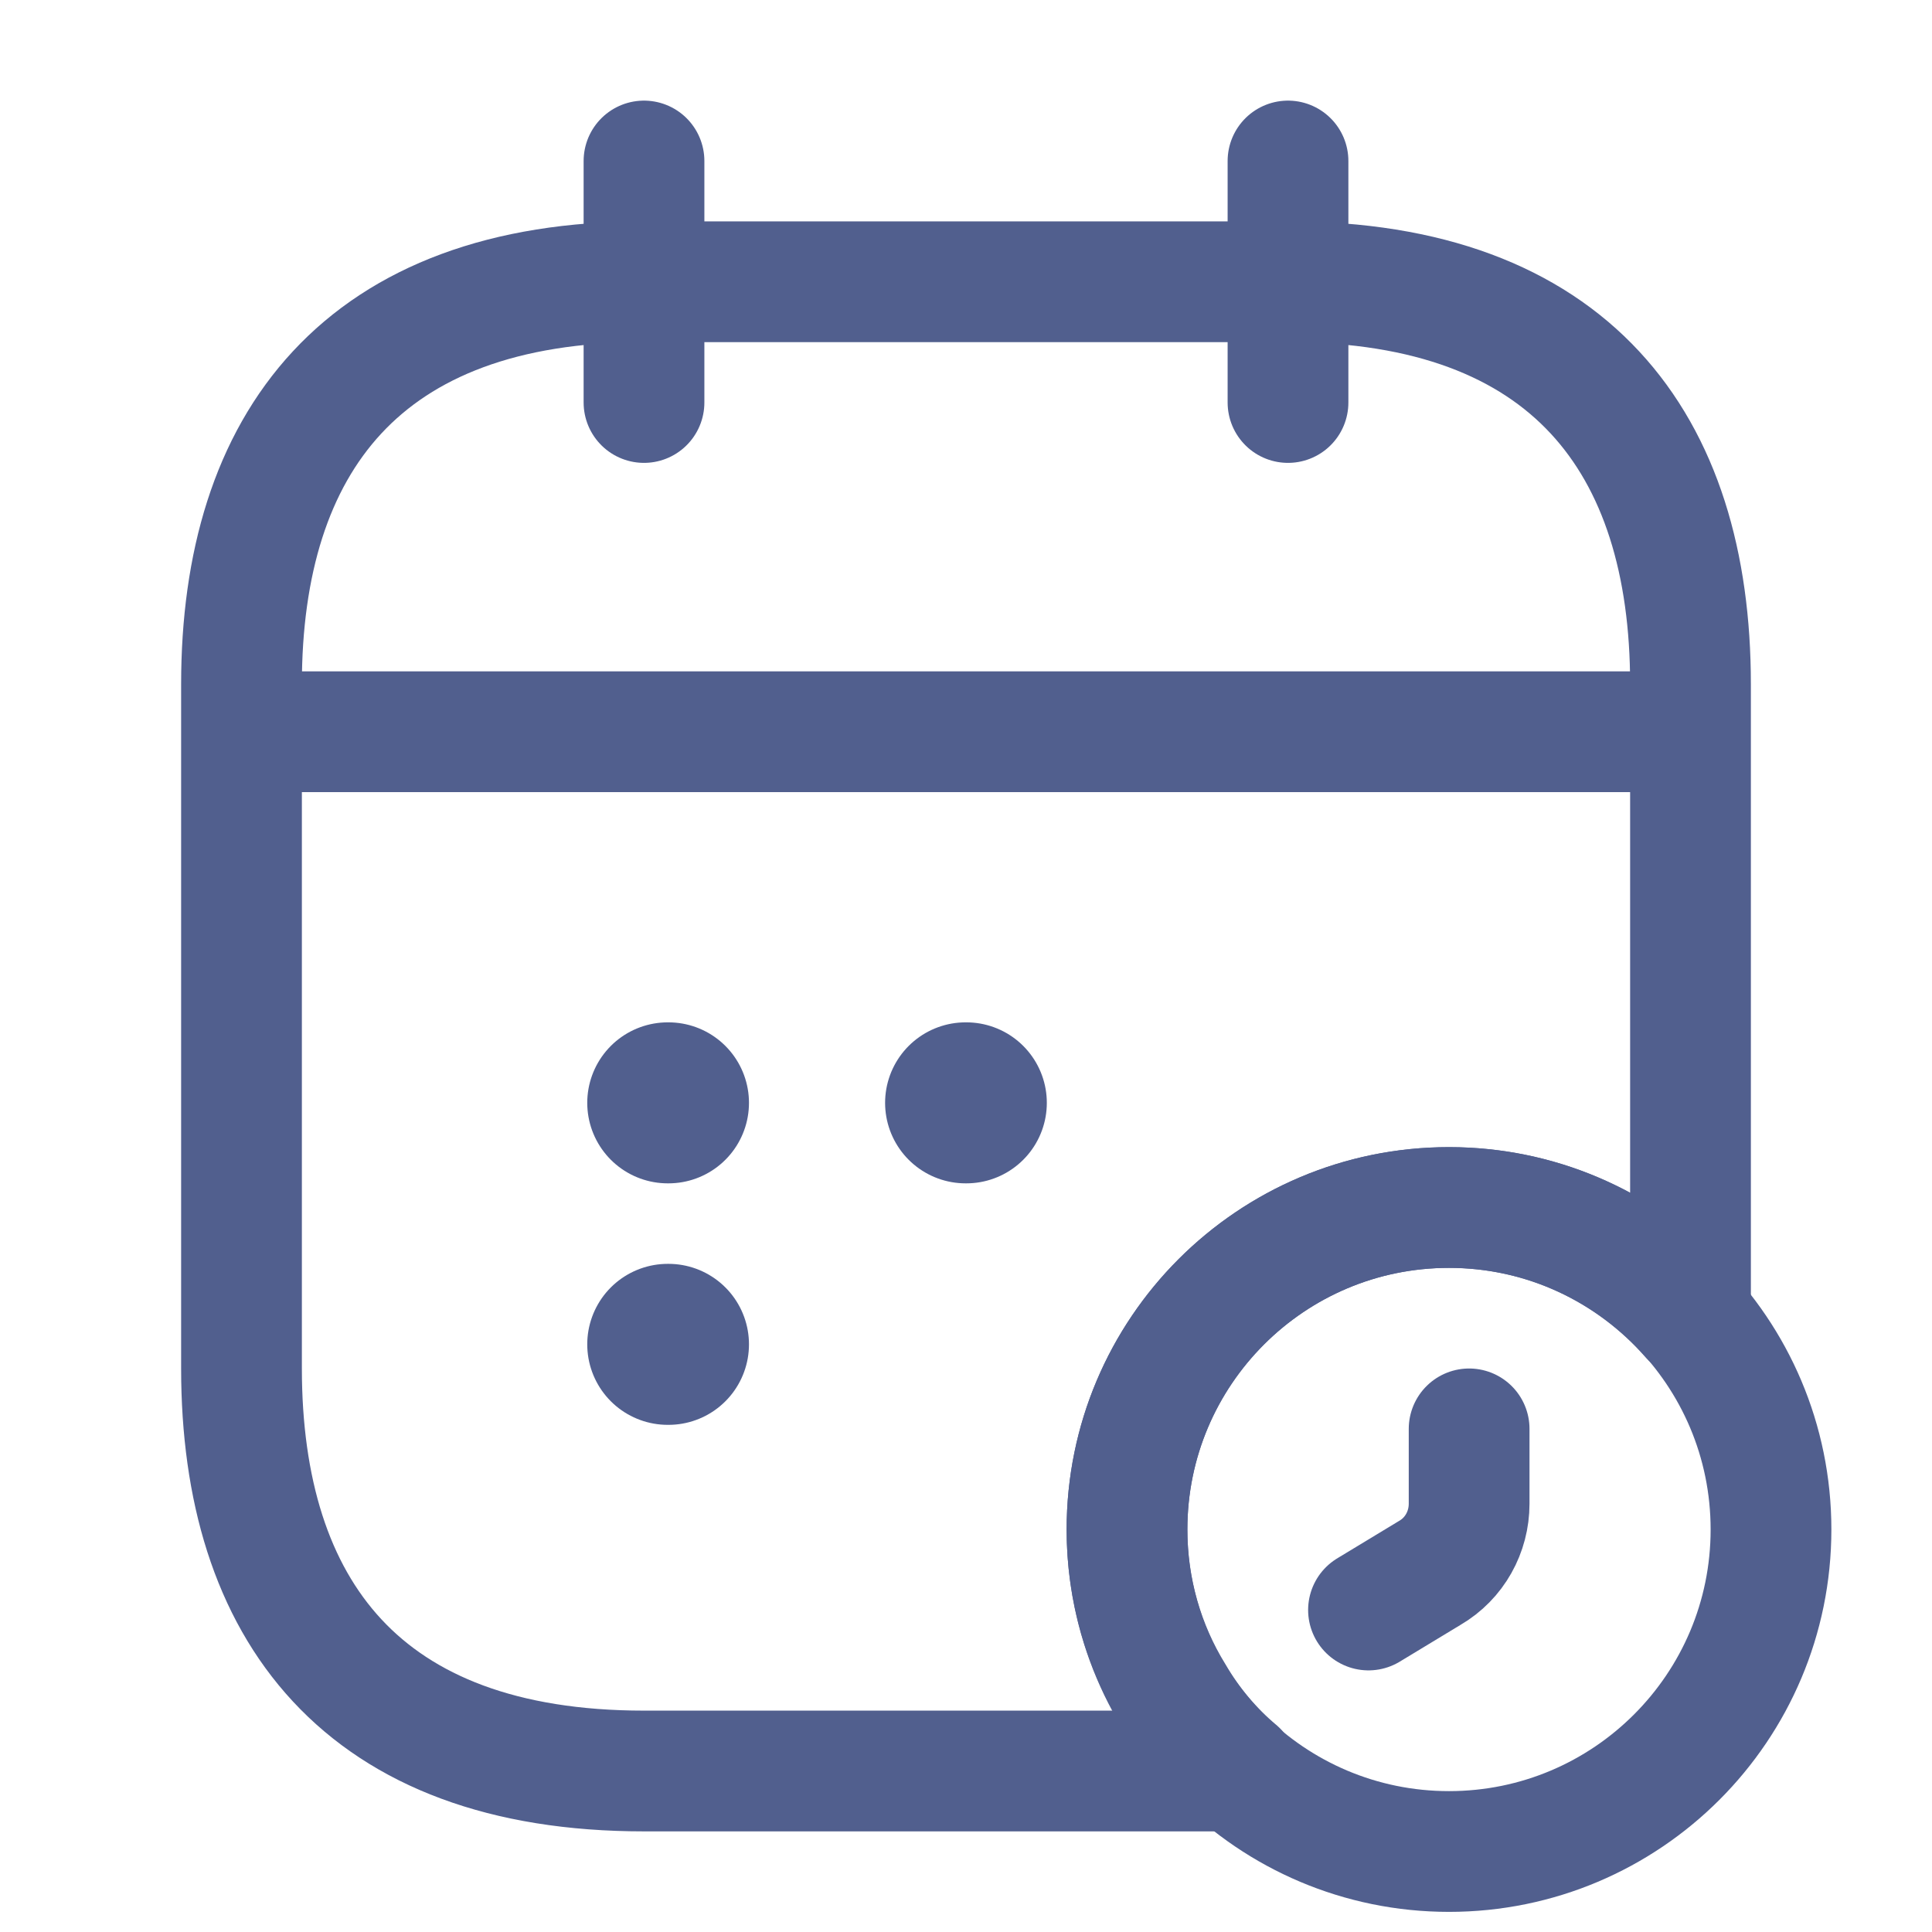
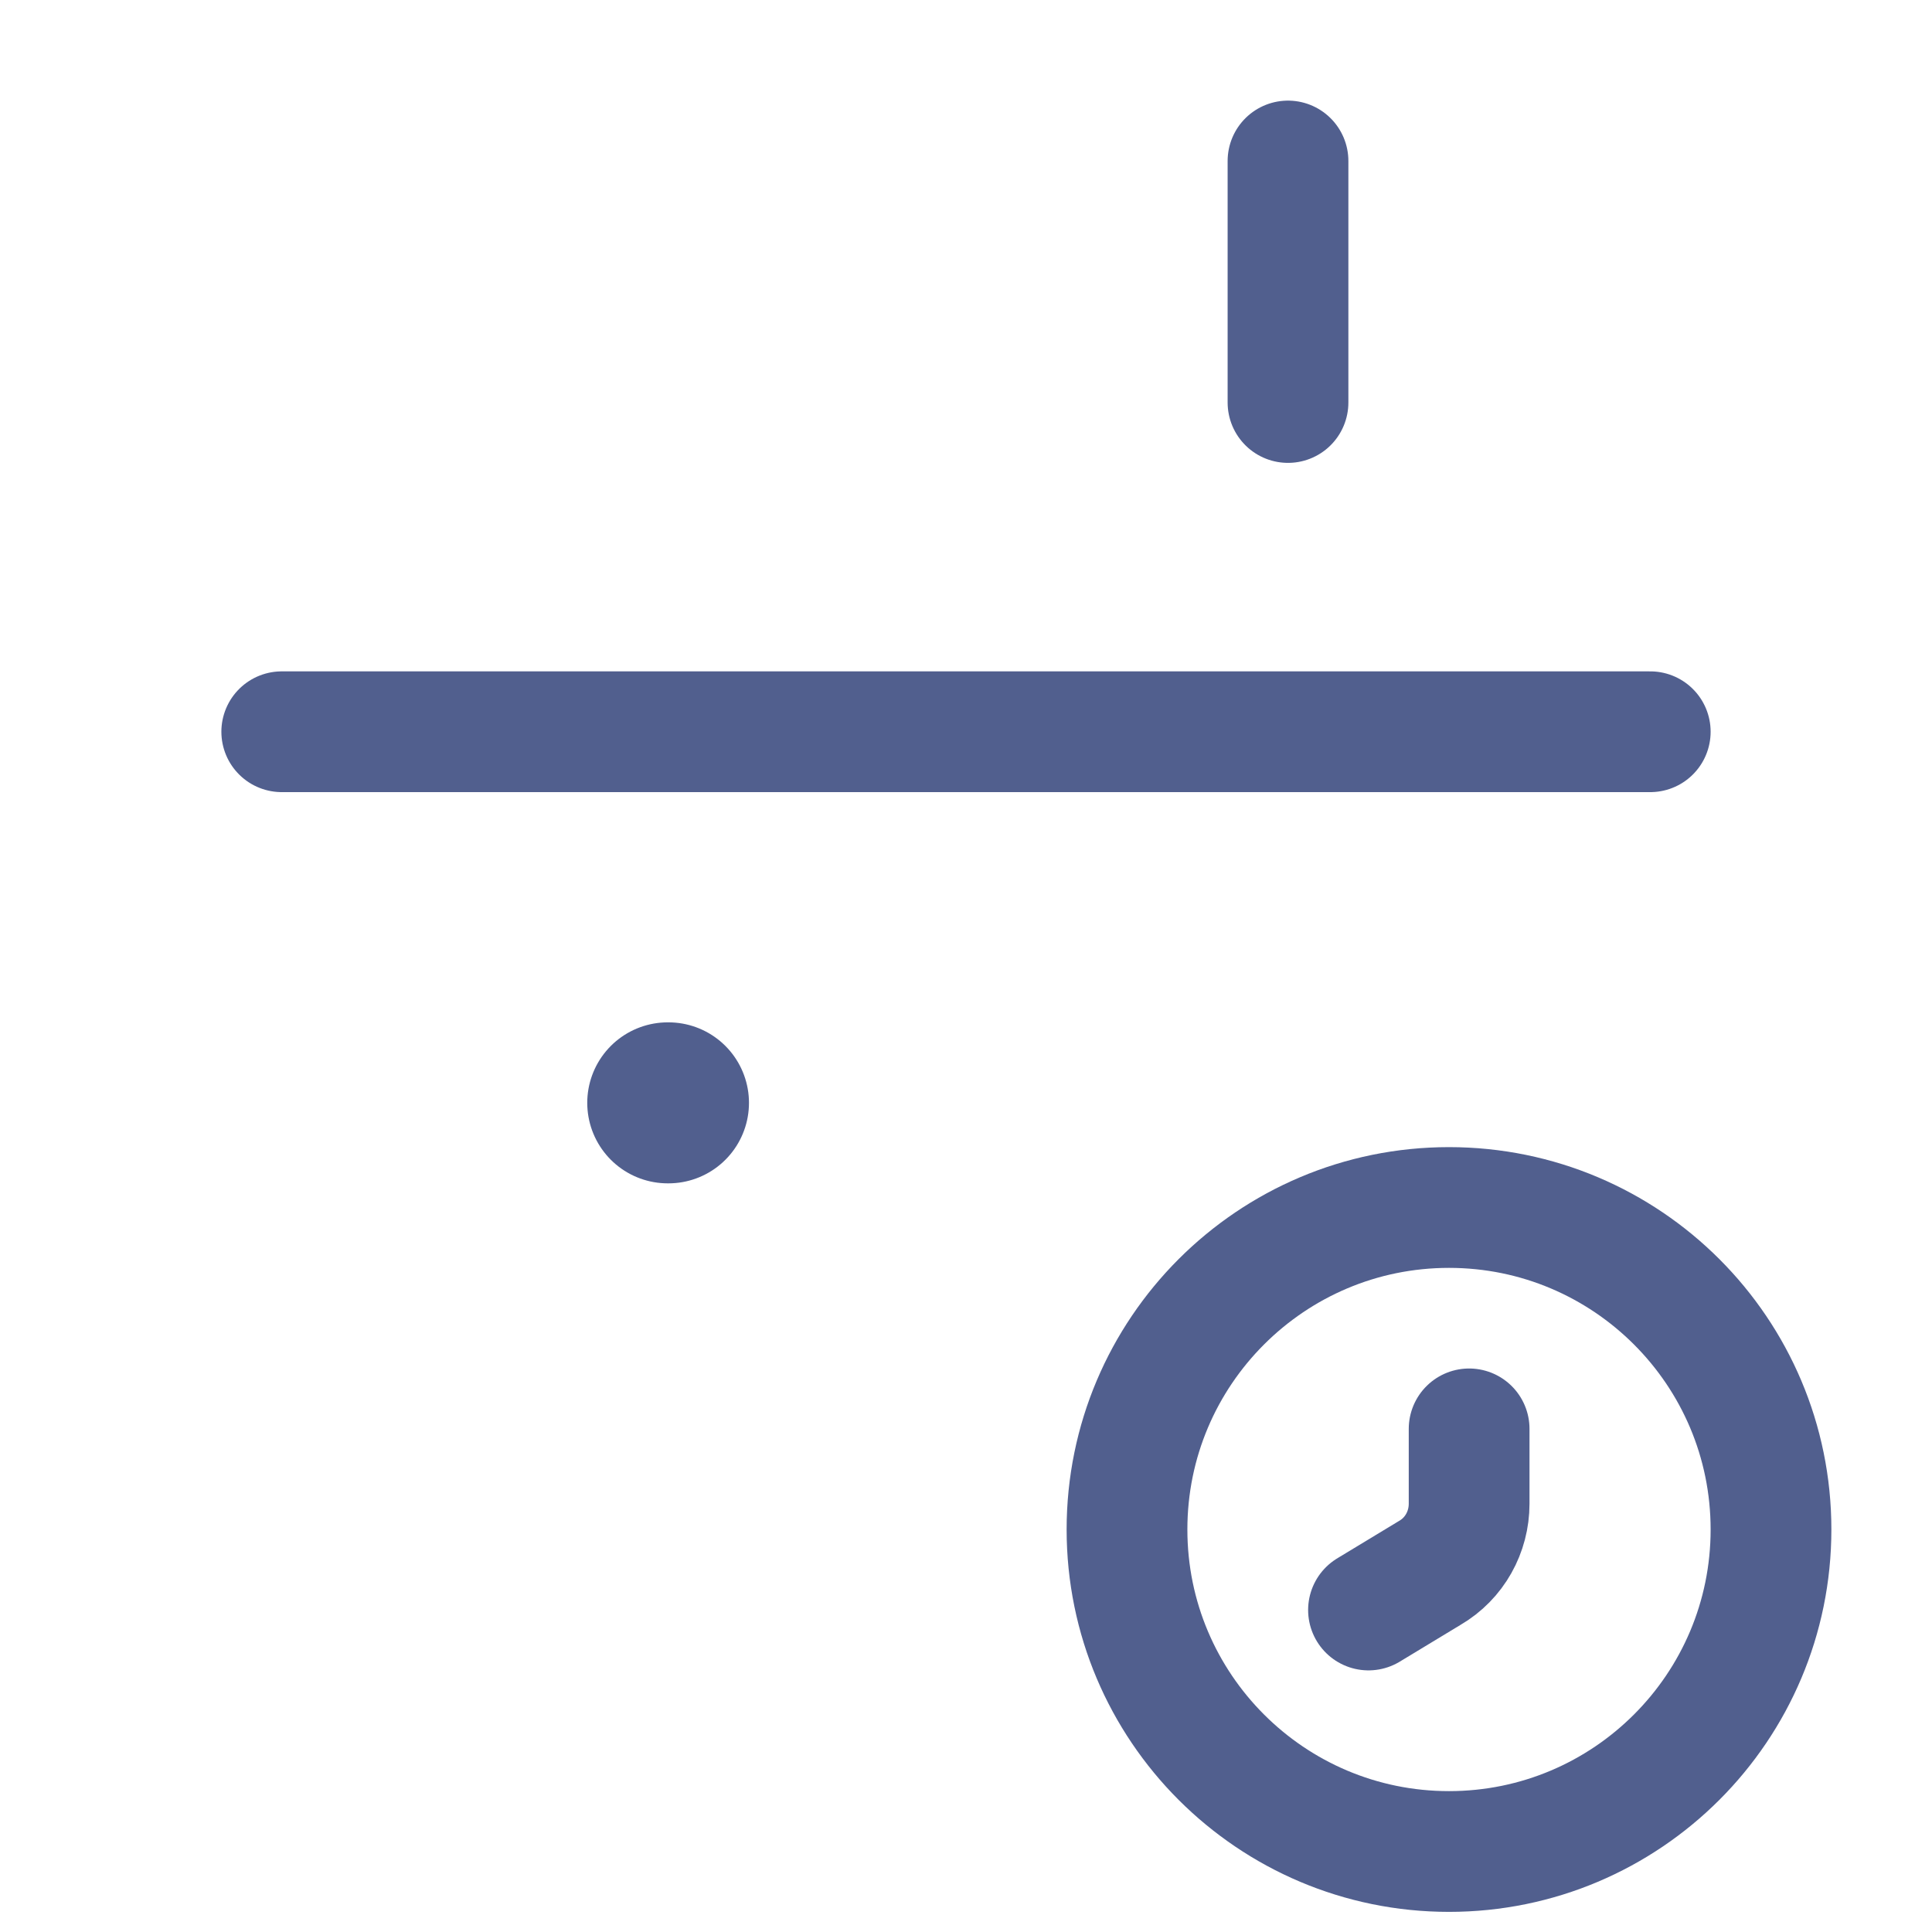
<svg xmlns="http://www.w3.org/2000/svg" width="24" height="24" viewBox="0 0 24 24" fill="none">
-   <path d="M8 2V5" stroke="#515F8E" stroke-width="1.5" stroke-miterlimit="10" stroke-linecap="round" stroke-linejoin="round" />
  <path d="M16 2V5" stroke="#515F8E" stroke-width="1.5" stroke-miterlimit="10" stroke-linecap="round" stroke-linejoin="round" />
  <path d="M3.5 9.09H20.5" stroke="#515F8E" stroke-width="1.5" stroke-miterlimit="10" stroke-linecap="round" stroke-linejoin="round" />
-   <path d="M21 8.5V16.36C20.27 15.53 19.2 15 18 15C15.79 15 14 16.79 14 19C14 19.75 14.21 20.46 14.58 21.06C14.79 21.42 15.06 21.74 15.37 22H8C4.5 22 3 20 3 17V8.5C3 5.5 4.5 3.5 8 3.5H16C19.5 3.5 21 5.5 21 8.5Z" stroke="#515F8E" stroke-width="1.5" stroke-miterlimit="10" stroke-linecap="round" stroke-linejoin="round" />
  <path d="M18 23C20.209 23 22 21.209 22 19C22 16.791 20.209 15 18 15C15.791 15 14 16.791 14 19C14 21.209 15.791 23 18 23Z" stroke="#515F8E" stroke-width="1.5" stroke-miterlimit="10" stroke-linecap="round" stroke-linejoin="round" />
  <path d="M18.25 17.75V18.68C18.25 19.03 18.07 19.36 17.76 19.54L17 20" stroke="#515F8E" stroke-width="1.5" stroke-miterlimit="10" stroke-linecap="round" stroke-linejoin="round" />
-   <path d="M11.995 13.7H12.004" stroke="#515F8E" stroke-width="2" stroke-linecap="round" stroke-linejoin="round" />
  <path d="M8.295 13.7H8.304" stroke="#515F8E" stroke-width="2" stroke-linecap="round" stroke-linejoin="round" />
-   <path d="M8.295 16.7H8.304" stroke="#515F8E" stroke-width="2" stroke-linecap="round" stroke-linejoin="round" />
</svg>